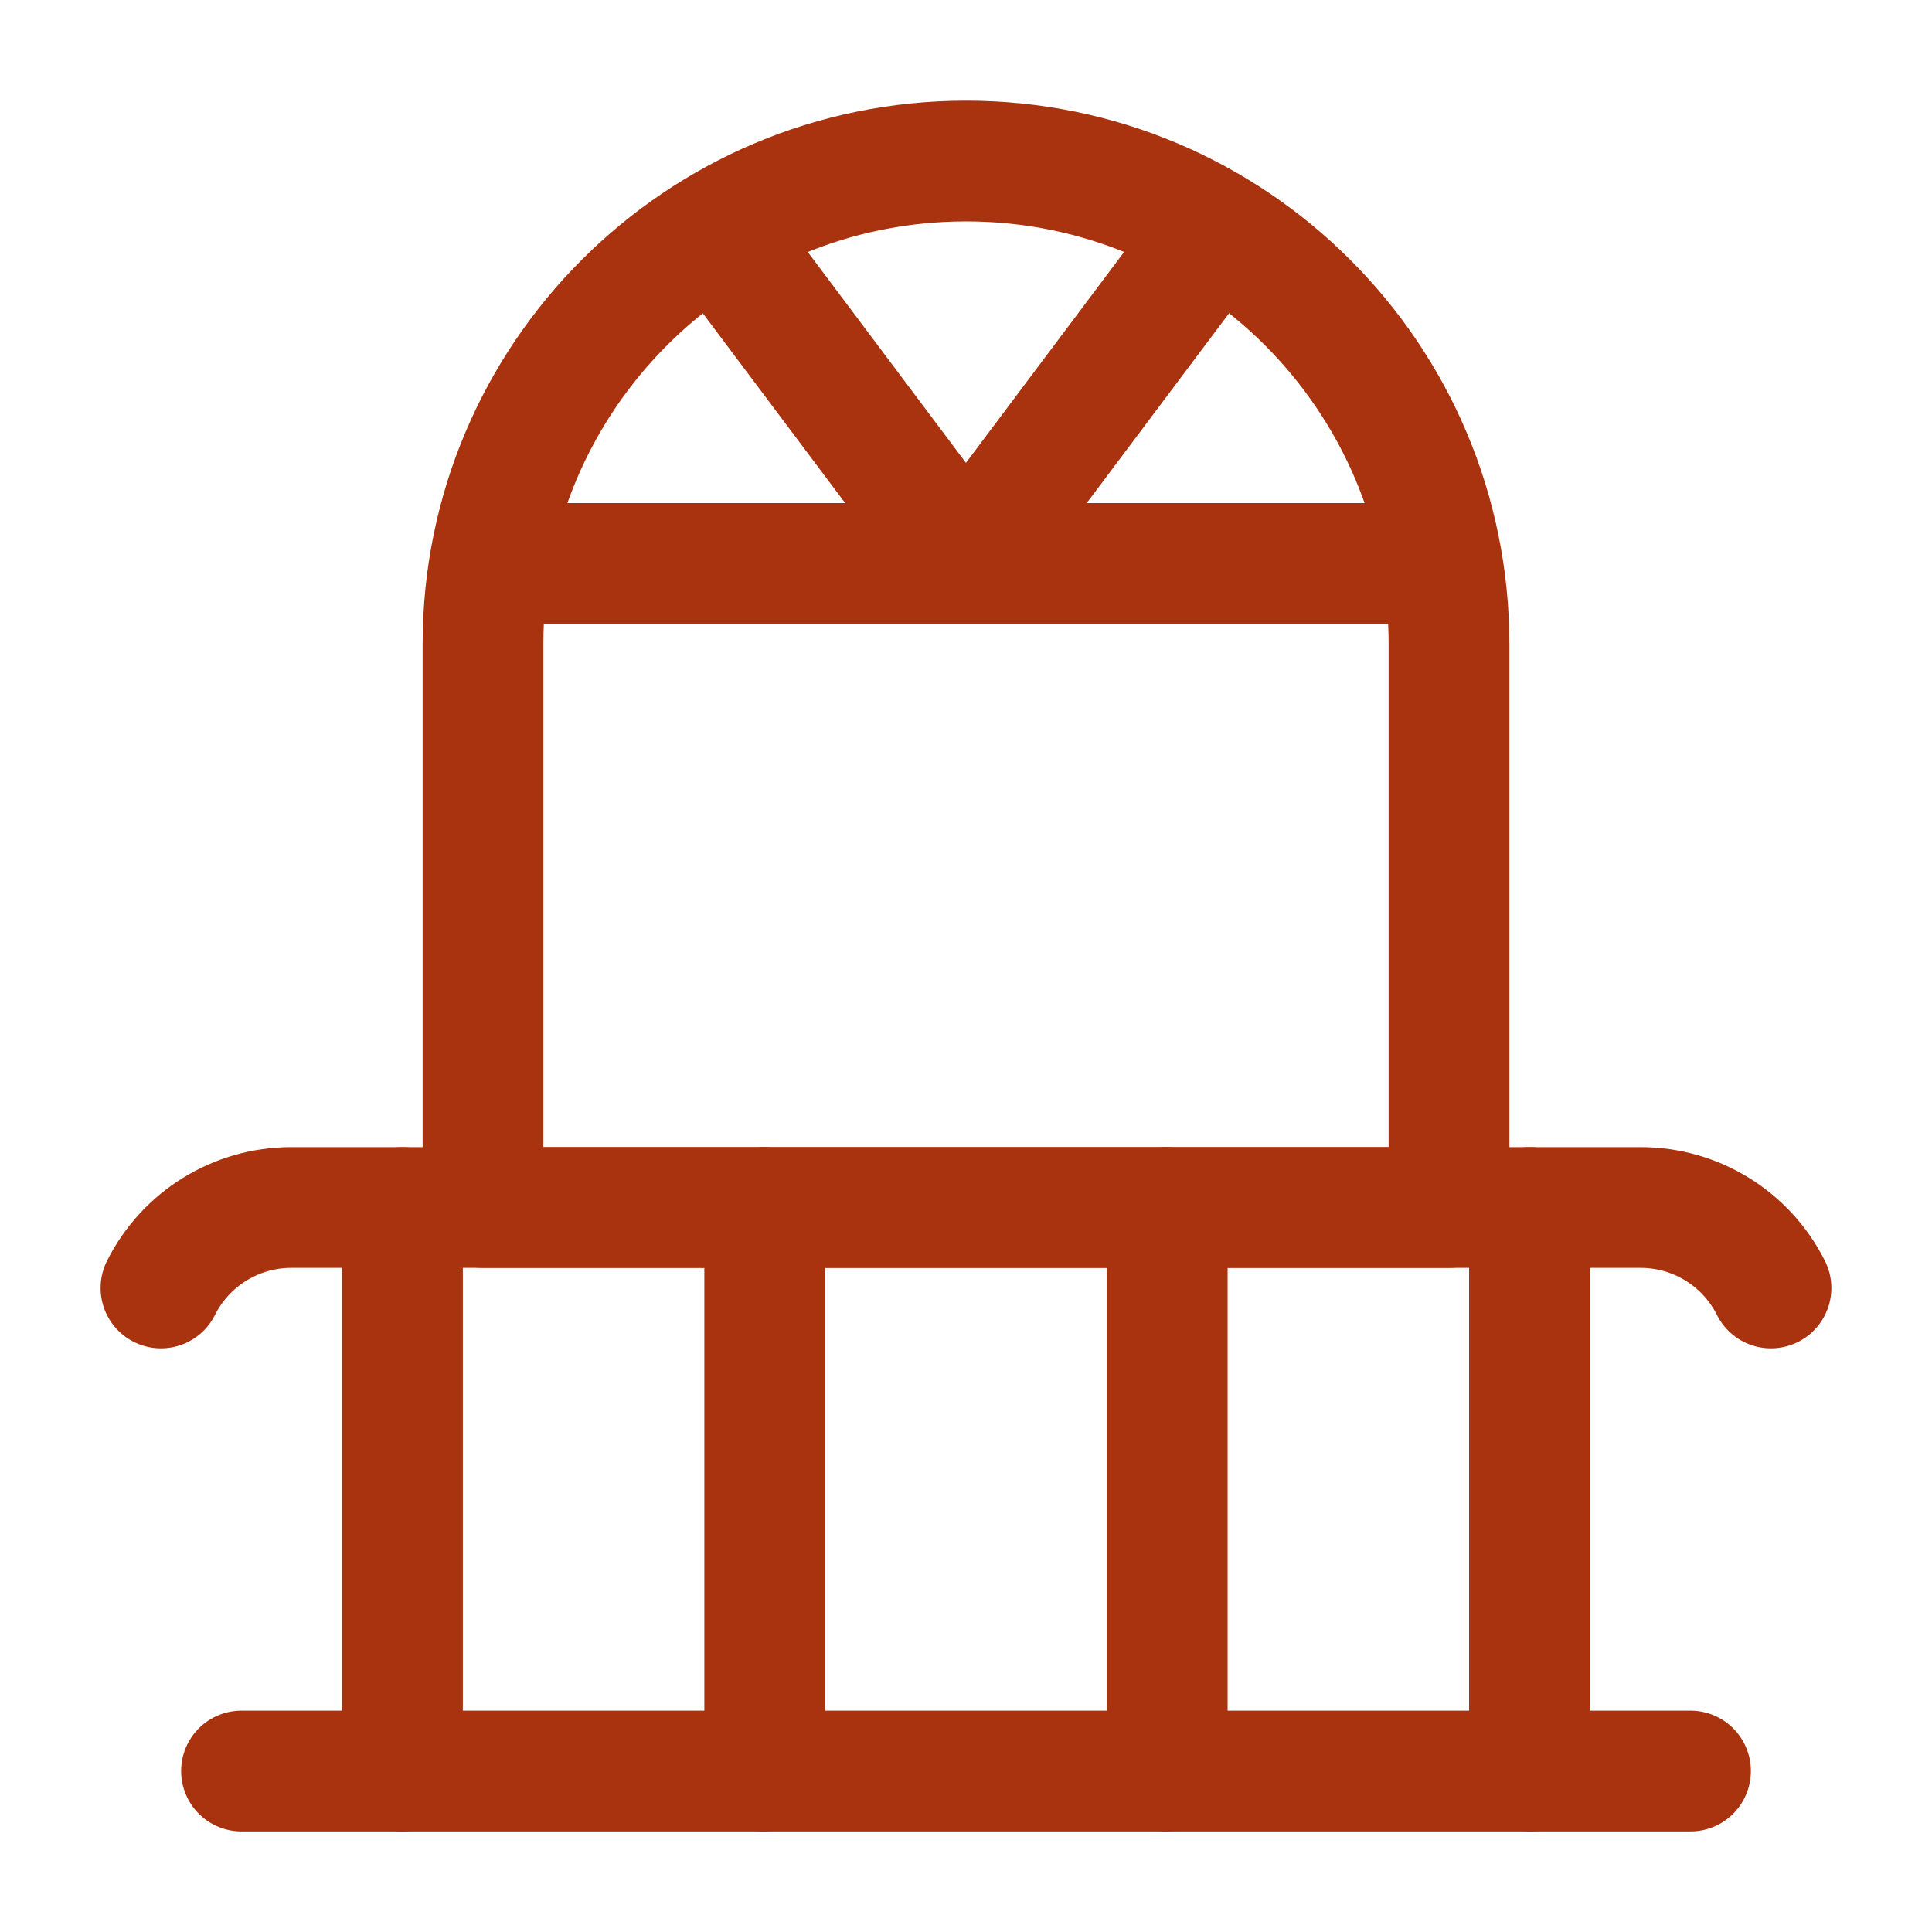
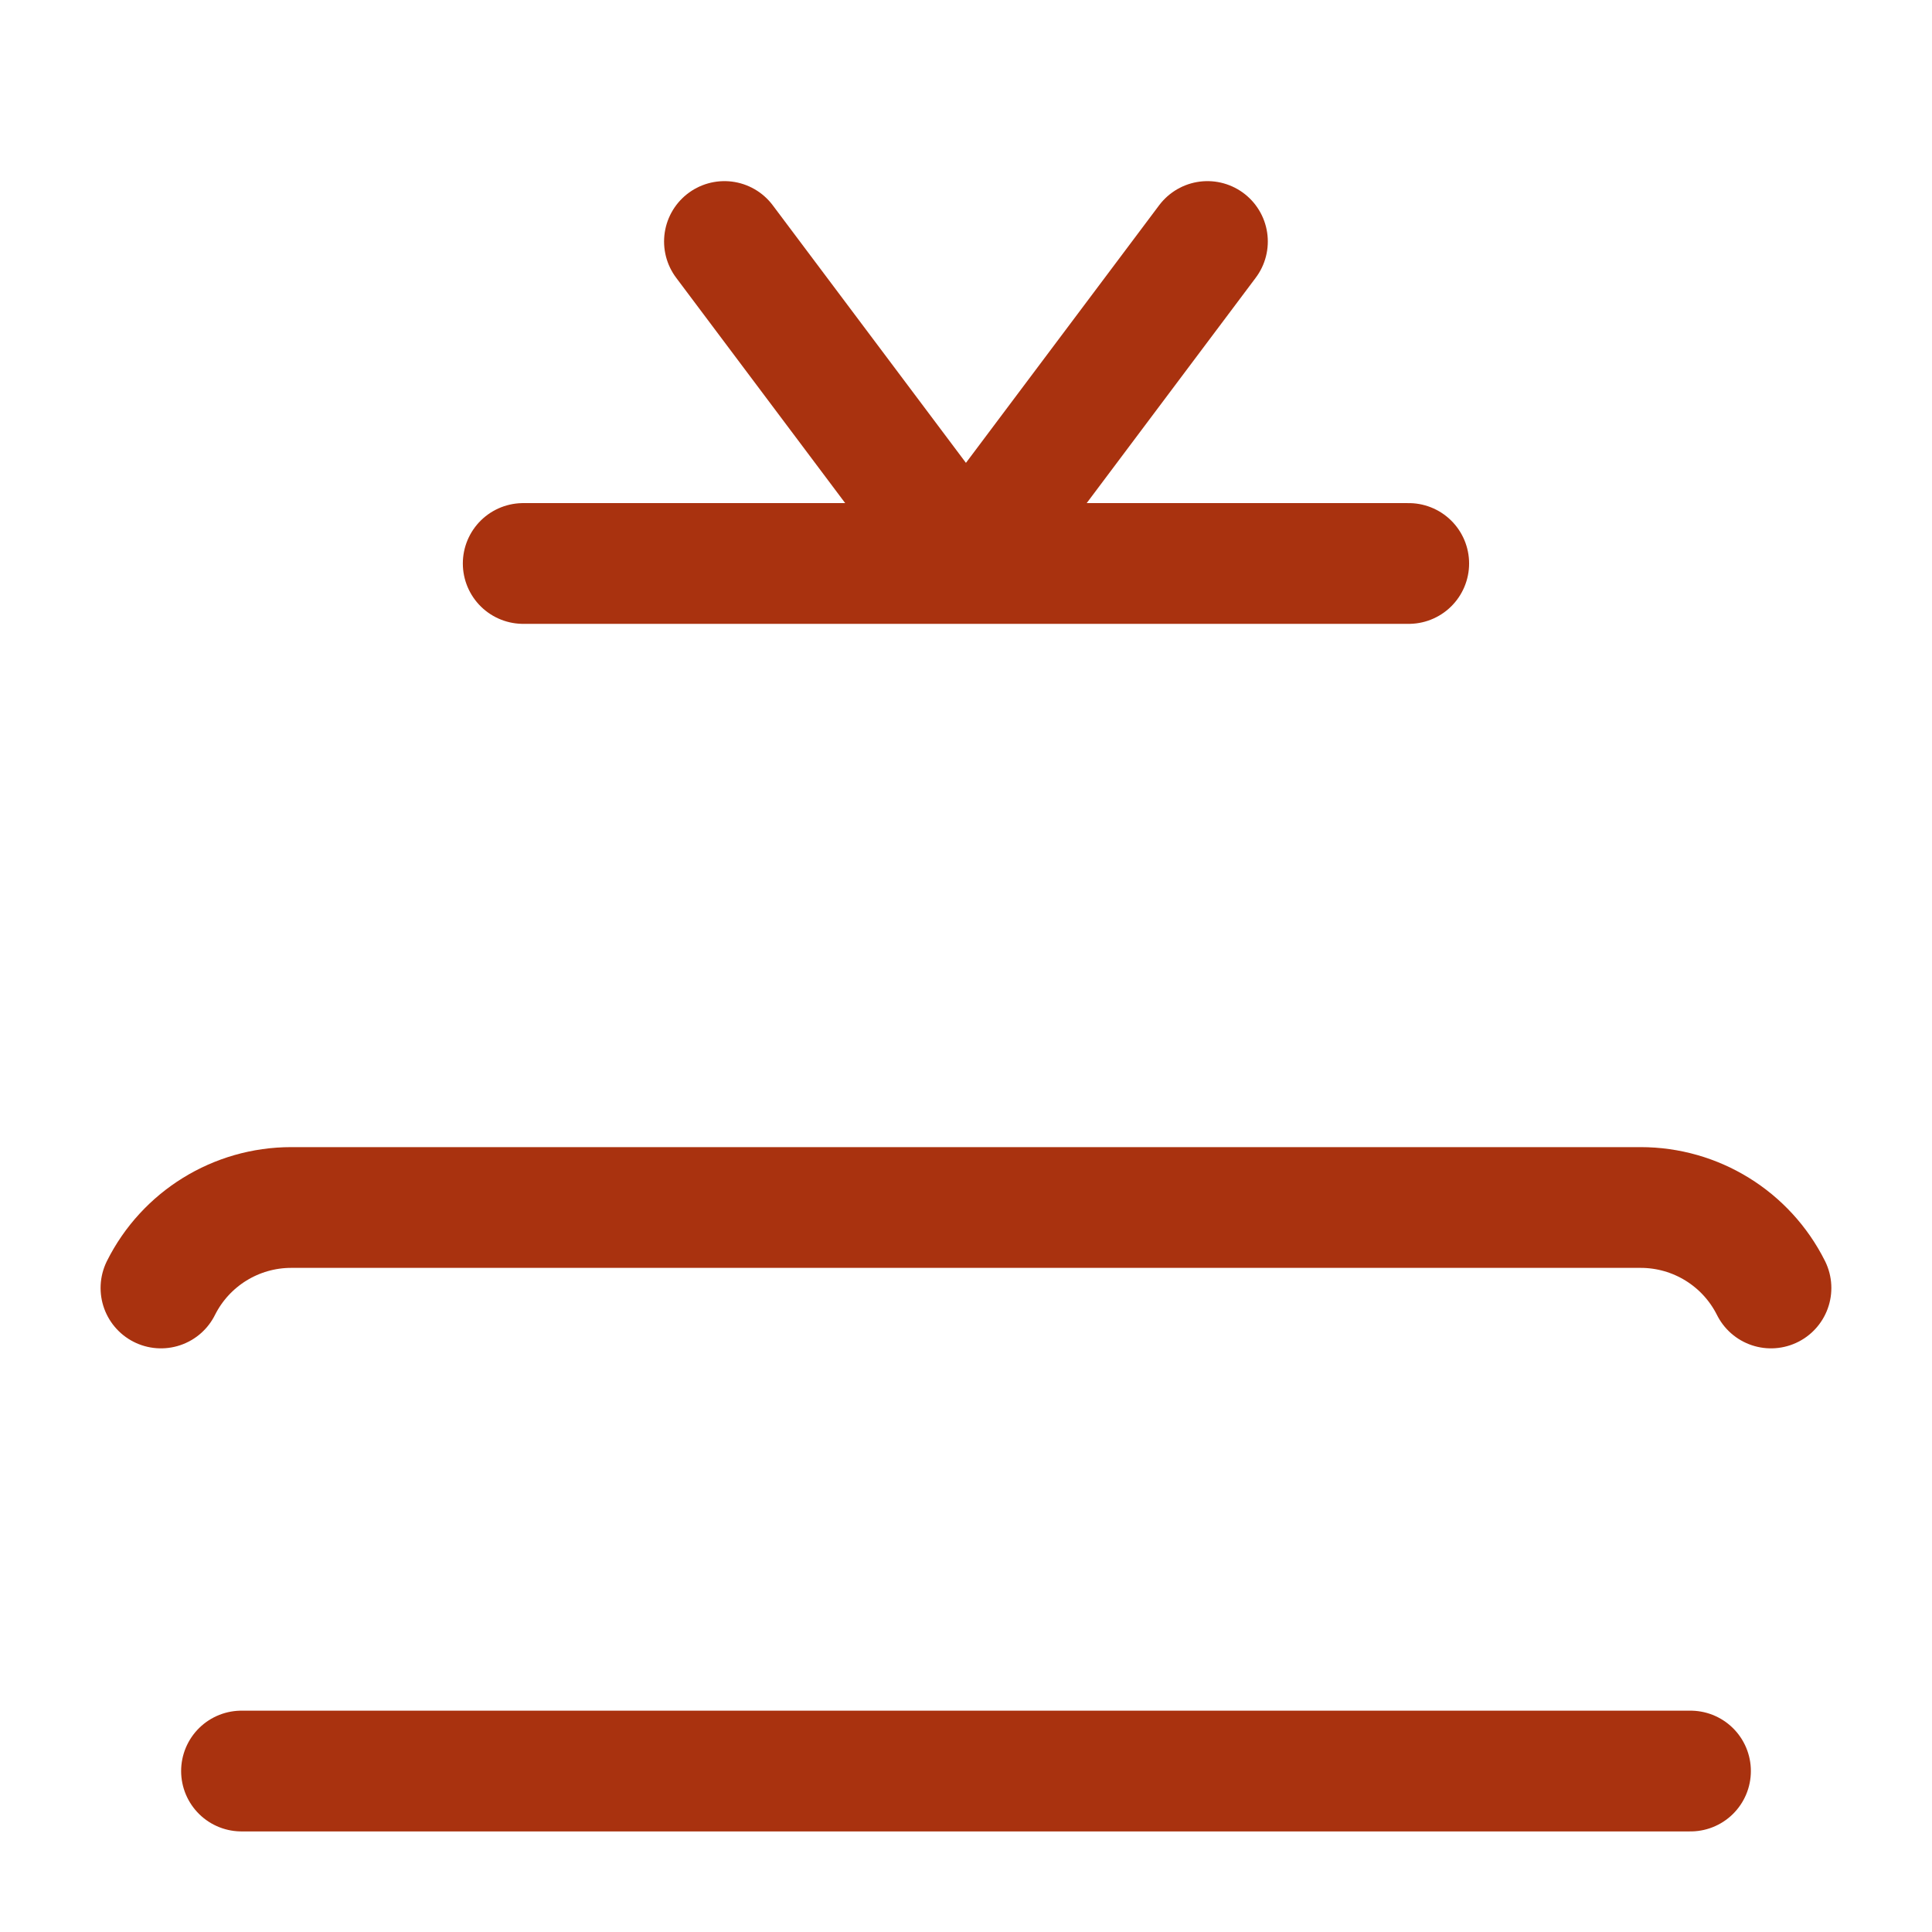
<svg xmlns="http://www.w3.org/2000/svg" width="32" height="32" viewBox="0 0 32 32" fill="none">
  <path d="M29.333 21.333C28.924 20.516 28.089 20 27.175 20H4.823C3.91 20 3.075 20.516 2.666 21.333" stroke="#A9320F" stroke-width="2" stroke-linecap="round" />
  <path d="M4 29.334H28" stroke="#A9320F" stroke-width="2" stroke-linecap="round" />
-   <path d="M6.666 20V29.333M12.666 20V29.333M19.333 20V29.333M25.333 20V29.333" stroke="#A9320F" stroke-width="2" stroke-linecap="round" />
  <path d="M15.999 9.333L19.999 4M15.999 9.333H8.666M15.999 9.333H23.333M15.999 9.333L11.999 4" stroke="#A9320F" stroke-width="2" stroke-linecap="round" />
-   <path d="M8 10.666C8 6.248 11.582 2.667 16 2.667C20.418 2.667 24 6.248 24 10.666V20H8V10.666Z" stroke="#A9320F" stroke-width="2" stroke-linecap="round" stroke-linejoin="round" />
</svg>